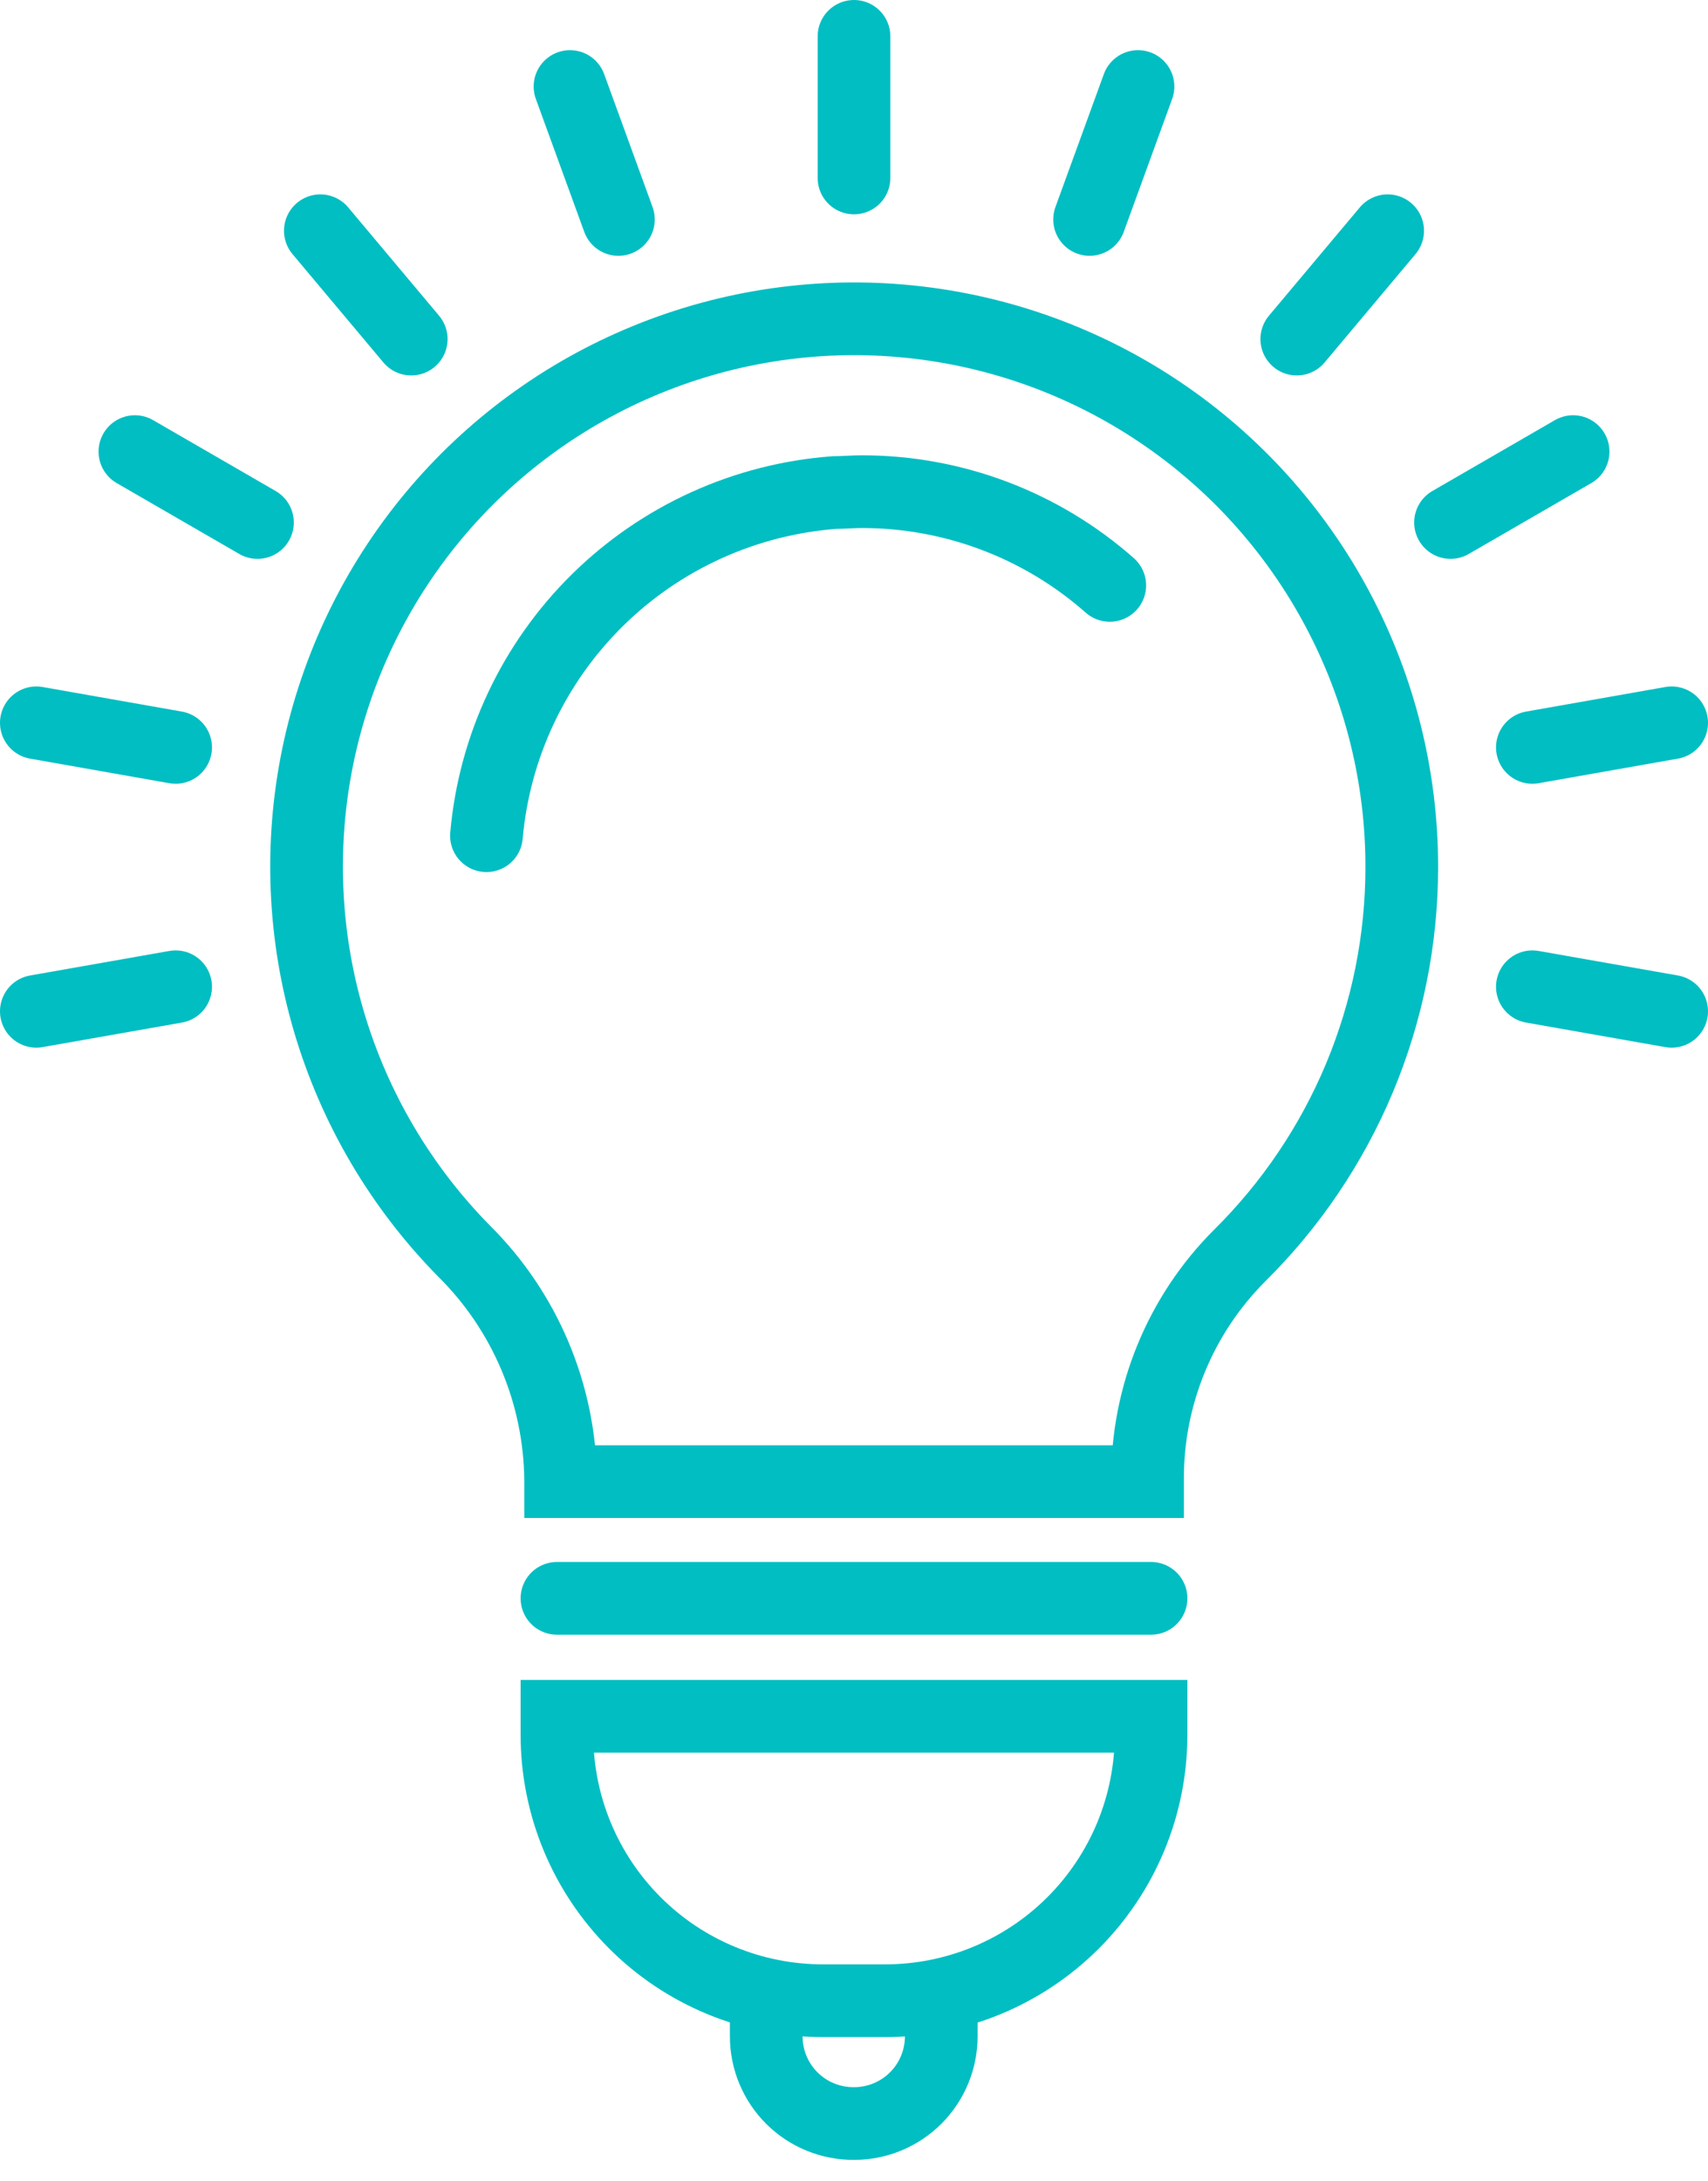
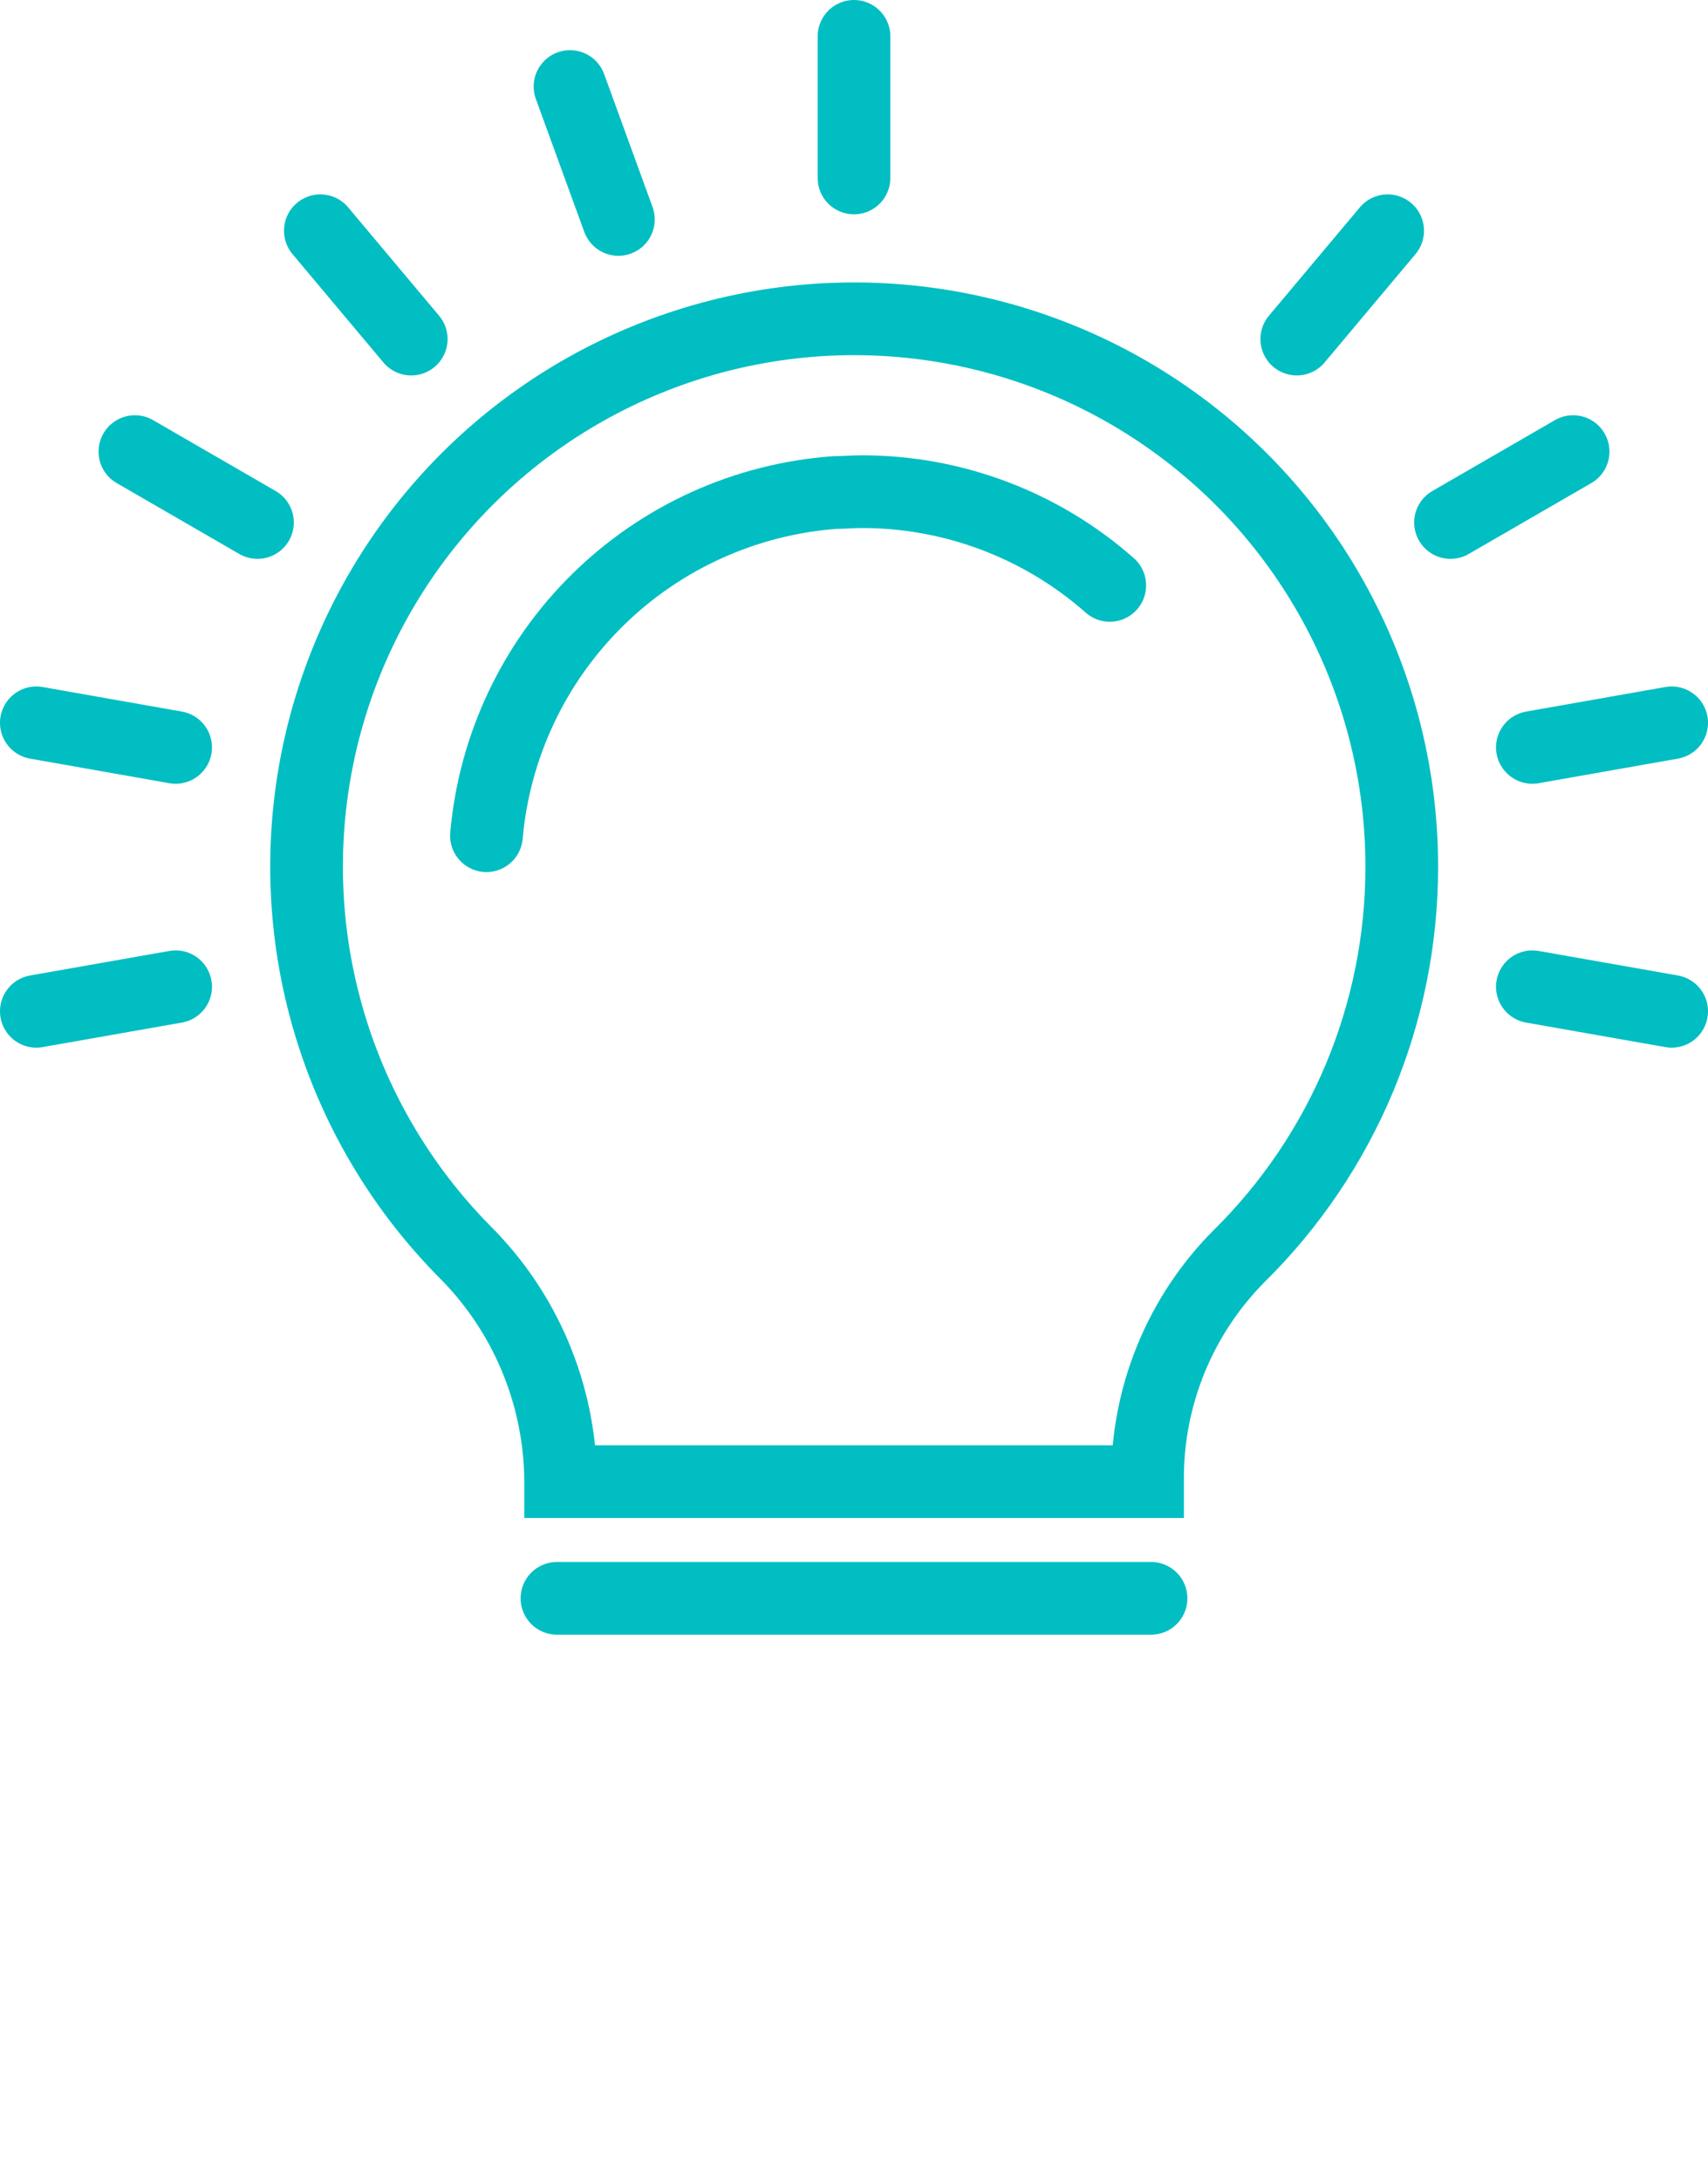
<svg xmlns="http://www.w3.org/2000/svg" width="47" height="60" viewBox="0 0 47 60" fill="none">
  <path d="M38.573 23.864C38.578 21.39 37.973 18.953 36.812 16.769C35.652 14.584 33.971 12.718 31.919 11.337C29.866 9.955 27.505 9.101 25.044 8.848C22.583 8.595 20.098 8.952 17.808 9.888C15.517 10.823 13.492 12.308 11.912 14.211C10.332 16.114 9.244 18.378 8.745 20.801C8.247 23.224 8.352 25.733 9.053 28.105C9.754 30.478 11.028 32.642 12.763 34.405C14.446 36.07 15.403 38.333 15.427 40.701V40.754H31.578V40.696C31.572 39.553 31.794 38.419 32.229 37.362C32.664 36.304 33.304 35.343 34.113 34.535C35.524 33.139 36.645 31.477 37.411 29.646C38.176 27.814 38.572 25.849 38.573 23.864Z" stroke="#01BEC2" stroke-width="2" stroke-miterlimit="10" stroke-linecap="round" />
  <path d="M13.386 22.987C13.603 20.533 14.686 18.235 16.442 16.506C18.197 14.777 20.511 13.729 22.968 13.548C23.217 13.548 23.447 13.524 23.711 13.524C26.225 13.521 28.654 14.438 30.538 16.102" stroke="#01BEC2" stroke-width="2" stroke-miterlimit="10" stroke-linecap="round" />
  <path d="M15.326 43.964H31.674" stroke="#01BEC2" stroke-width="2" stroke-miterlimit="10" stroke-linecap="round" />
-   <path d="M15.326 47.208H31.674V47.715C31.674 49.656 30.903 51.517 29.531 52.889C28.159 54.261 26.298 55.032 24.358 55.032H22.647C21.686 55.032 20.734 54.844 19.846 54.476C18.957 54.109 18.15 53.57 17.471 52.891C16.791 52.211 16.251 51.404 15.883 50.516C15.515 49.628 15.326 48.677 15.326 47.715V47.208Z" stroke="#01BEC2" stroke-width="2" stroke-miterlimit="10" stroke-linecap="round" />
-   <path d="M21.085 55.161V56.014C21.085 56.331 21.148 56.644 21.27 56.936C21.392 57.228 21.57 57.494 21.795 57.716C22.02 57.939 22.287 58.115 22.581 58.234C22.874 58.353 23.188 58.413 23.505 58.41V58.41C24.14 58.41 24.75 58.157 25.199 57.708C25.648 57.259 25.901 56.649 25.901 56.014V55.156" stroke="#01BEC2" stroke-width="2" stroke-miterlimit="10" stroke-linecap="round" />
  <path d="M23.5 4.895V1" stroke="#01BEC2" stroke-width="2" stroke-miterlimit="10" stroke-linecap="round" />
  <path d="M17.017 6.036L15.685 2.38" stroke="#01BEC2" stroke-width="2" stroke-miterlimit="10" stroke-linecap="round" />
  <path d="M11.316 9.327L8.815 6.347" stroke="#01BEC2" stroke-width="2" stroke-miterlimit="10" stroke-linecap="round" />
  <path d="M7.085 14.372L3.712 12.422" stroke="#01BEC2" stroke-width="2" stroke-miterlimit="10" stroke-linecap="round" />
  <path d="M4.833 20.558L1 19.882" stroke="#01BEC2" stroke-width="2" stroke-miterlimit="10" stroke-linecap="round" />
  <path d="M4.833 27.142L1 27.817" stroke="#01BEC2" stroke-width="2" stroke-miterlimit="10" stroke-linecap="round" />
  <path d="M42.167 27.142L46 27.817" stroke="#01BEC2" stroke-width="2" stroke-miterlimit="10" stroke-linecap="round" />
  <path d="M42.167 20.558L46 19.882" stroke="#01BEC2" stroke-width="2" stroke-miterlimit="10" stroke-linecap="round" />
  <path d="M39.915 14.372L43.288 12.422" stroke="#01BEC2" stroke-width="2" stroke-miterlimit="10" stroke-linecap="round" />
  <path d="M35.684 9.327L38.185 6.347" stroke="#01BEC2" stroke-width="2" stroke-miterlimit="10" stroke-linecap="round" />
-   <path d="M29.983 6.036L31.315 2.38" stroke="#01BEC2" stroke-width="2" stroke-miterlimit="10" stroke-linecap="round" />
</svg>